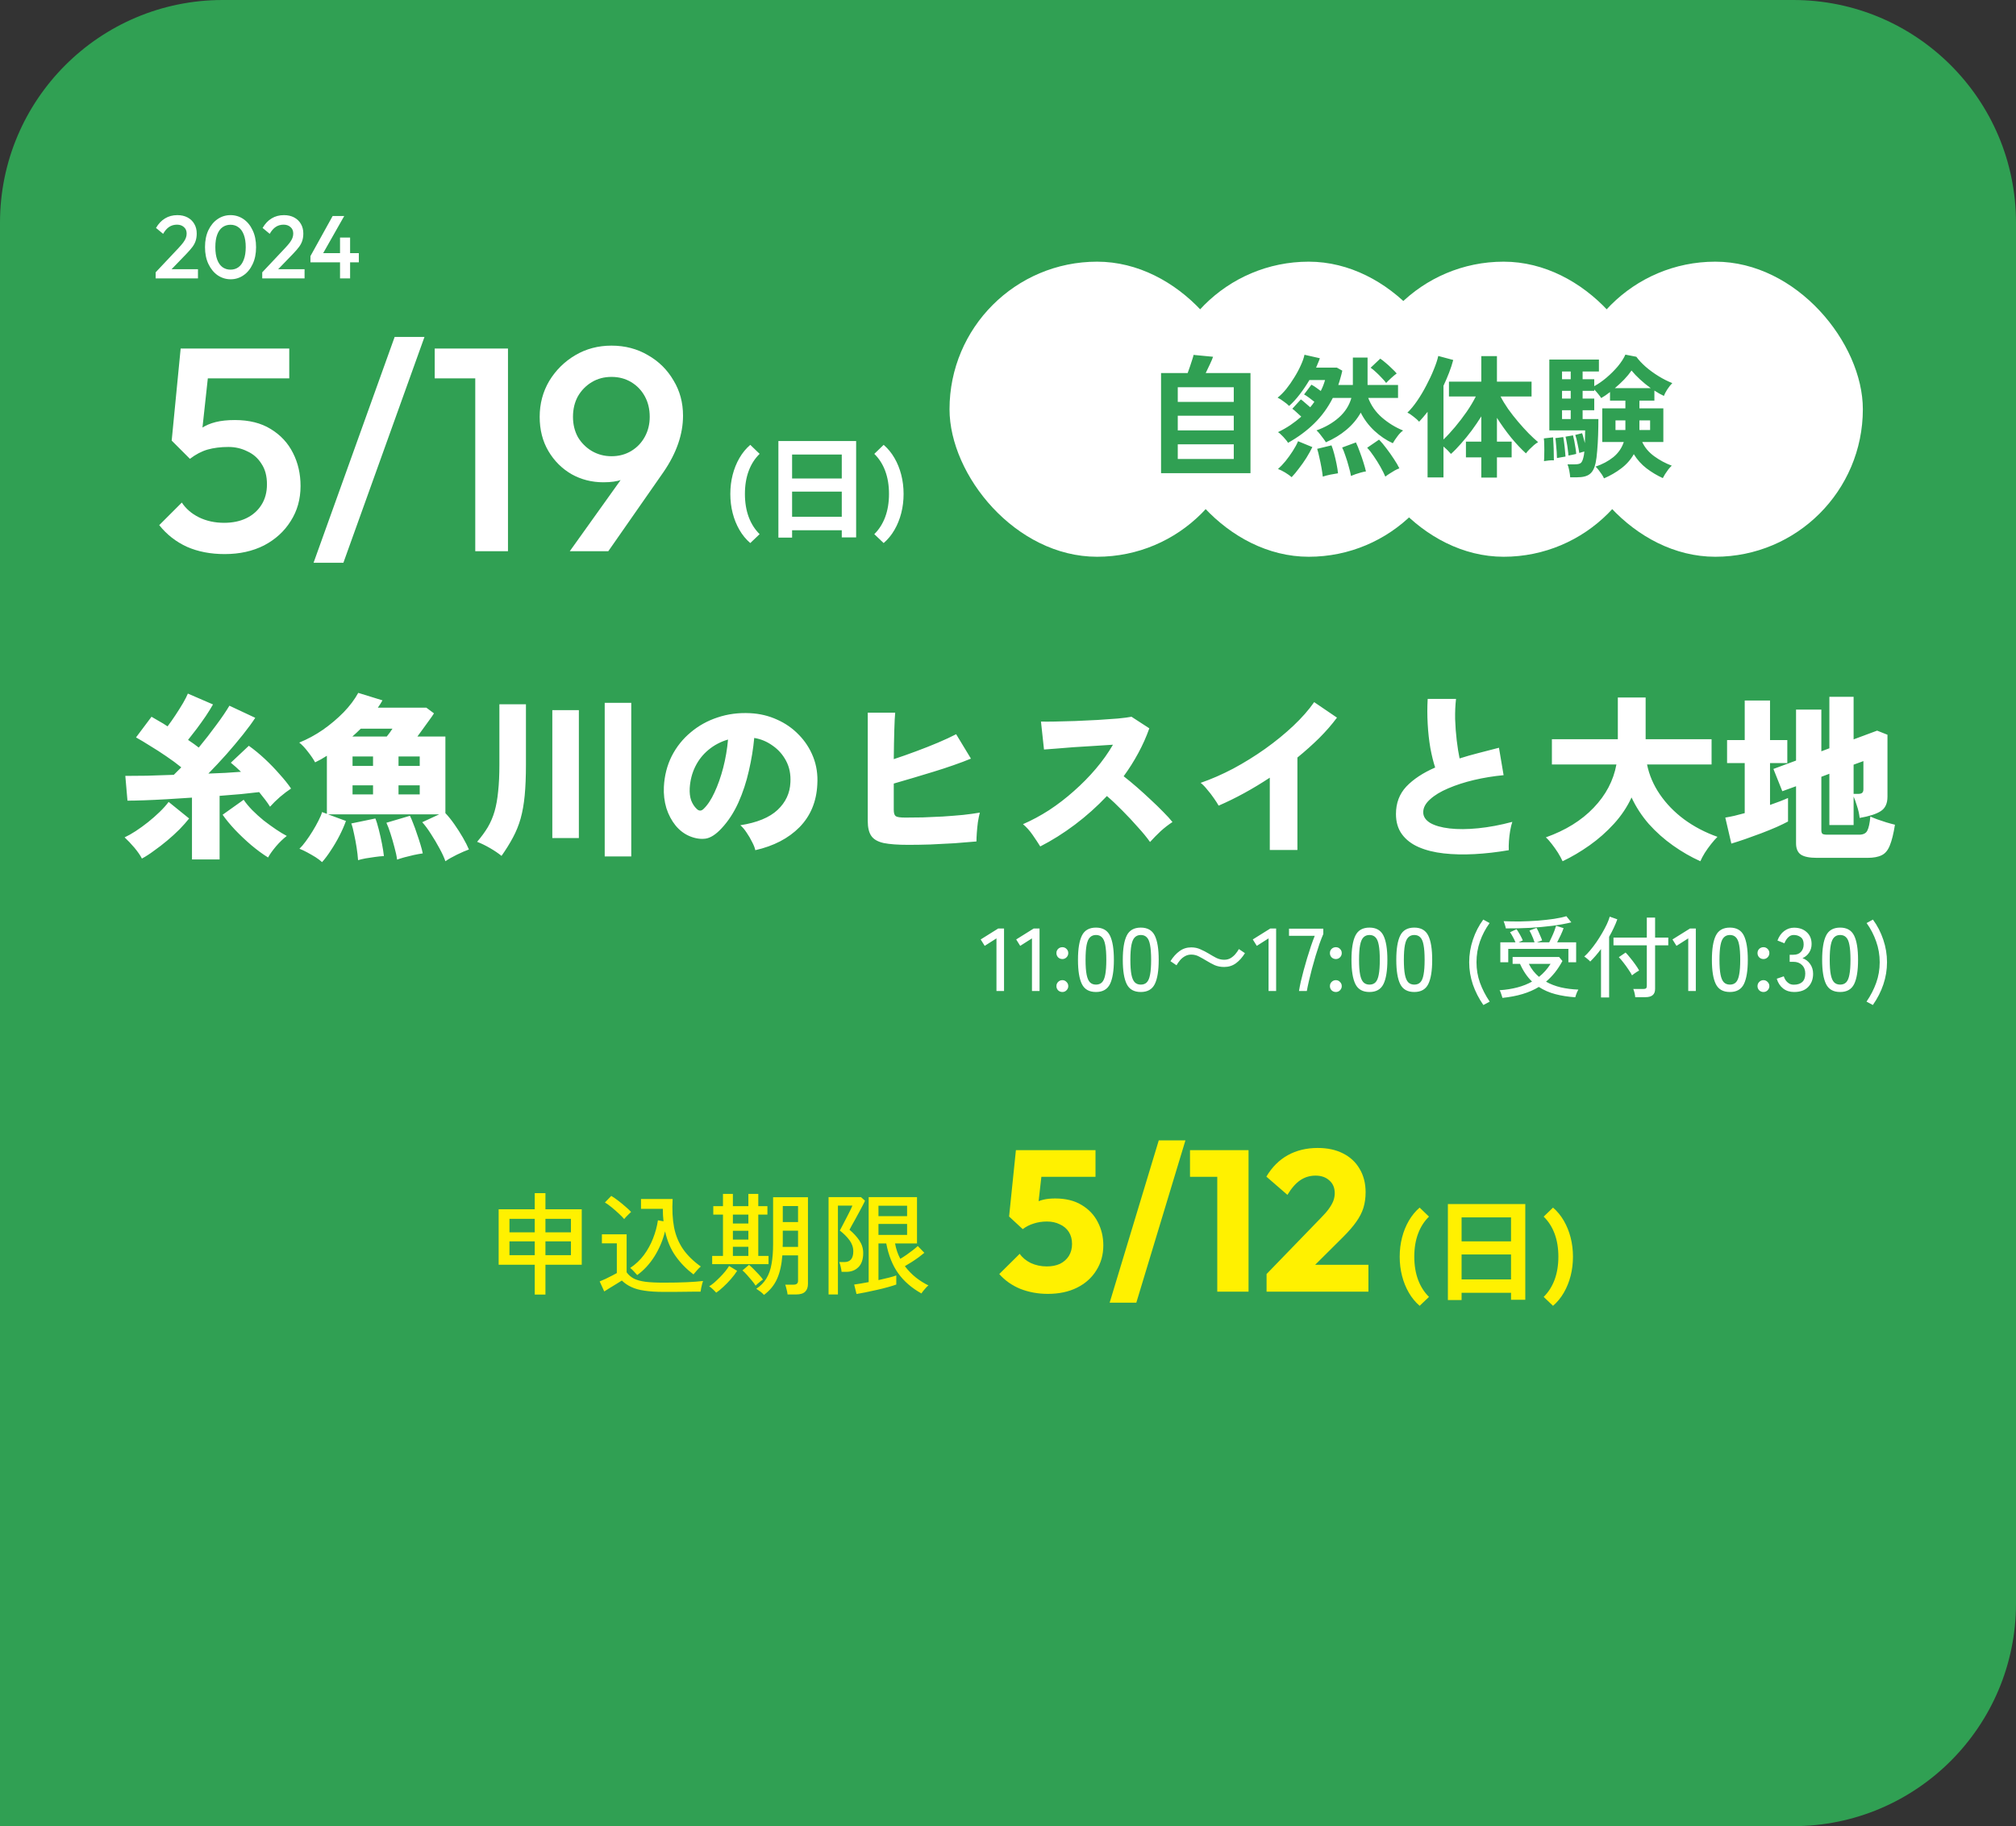
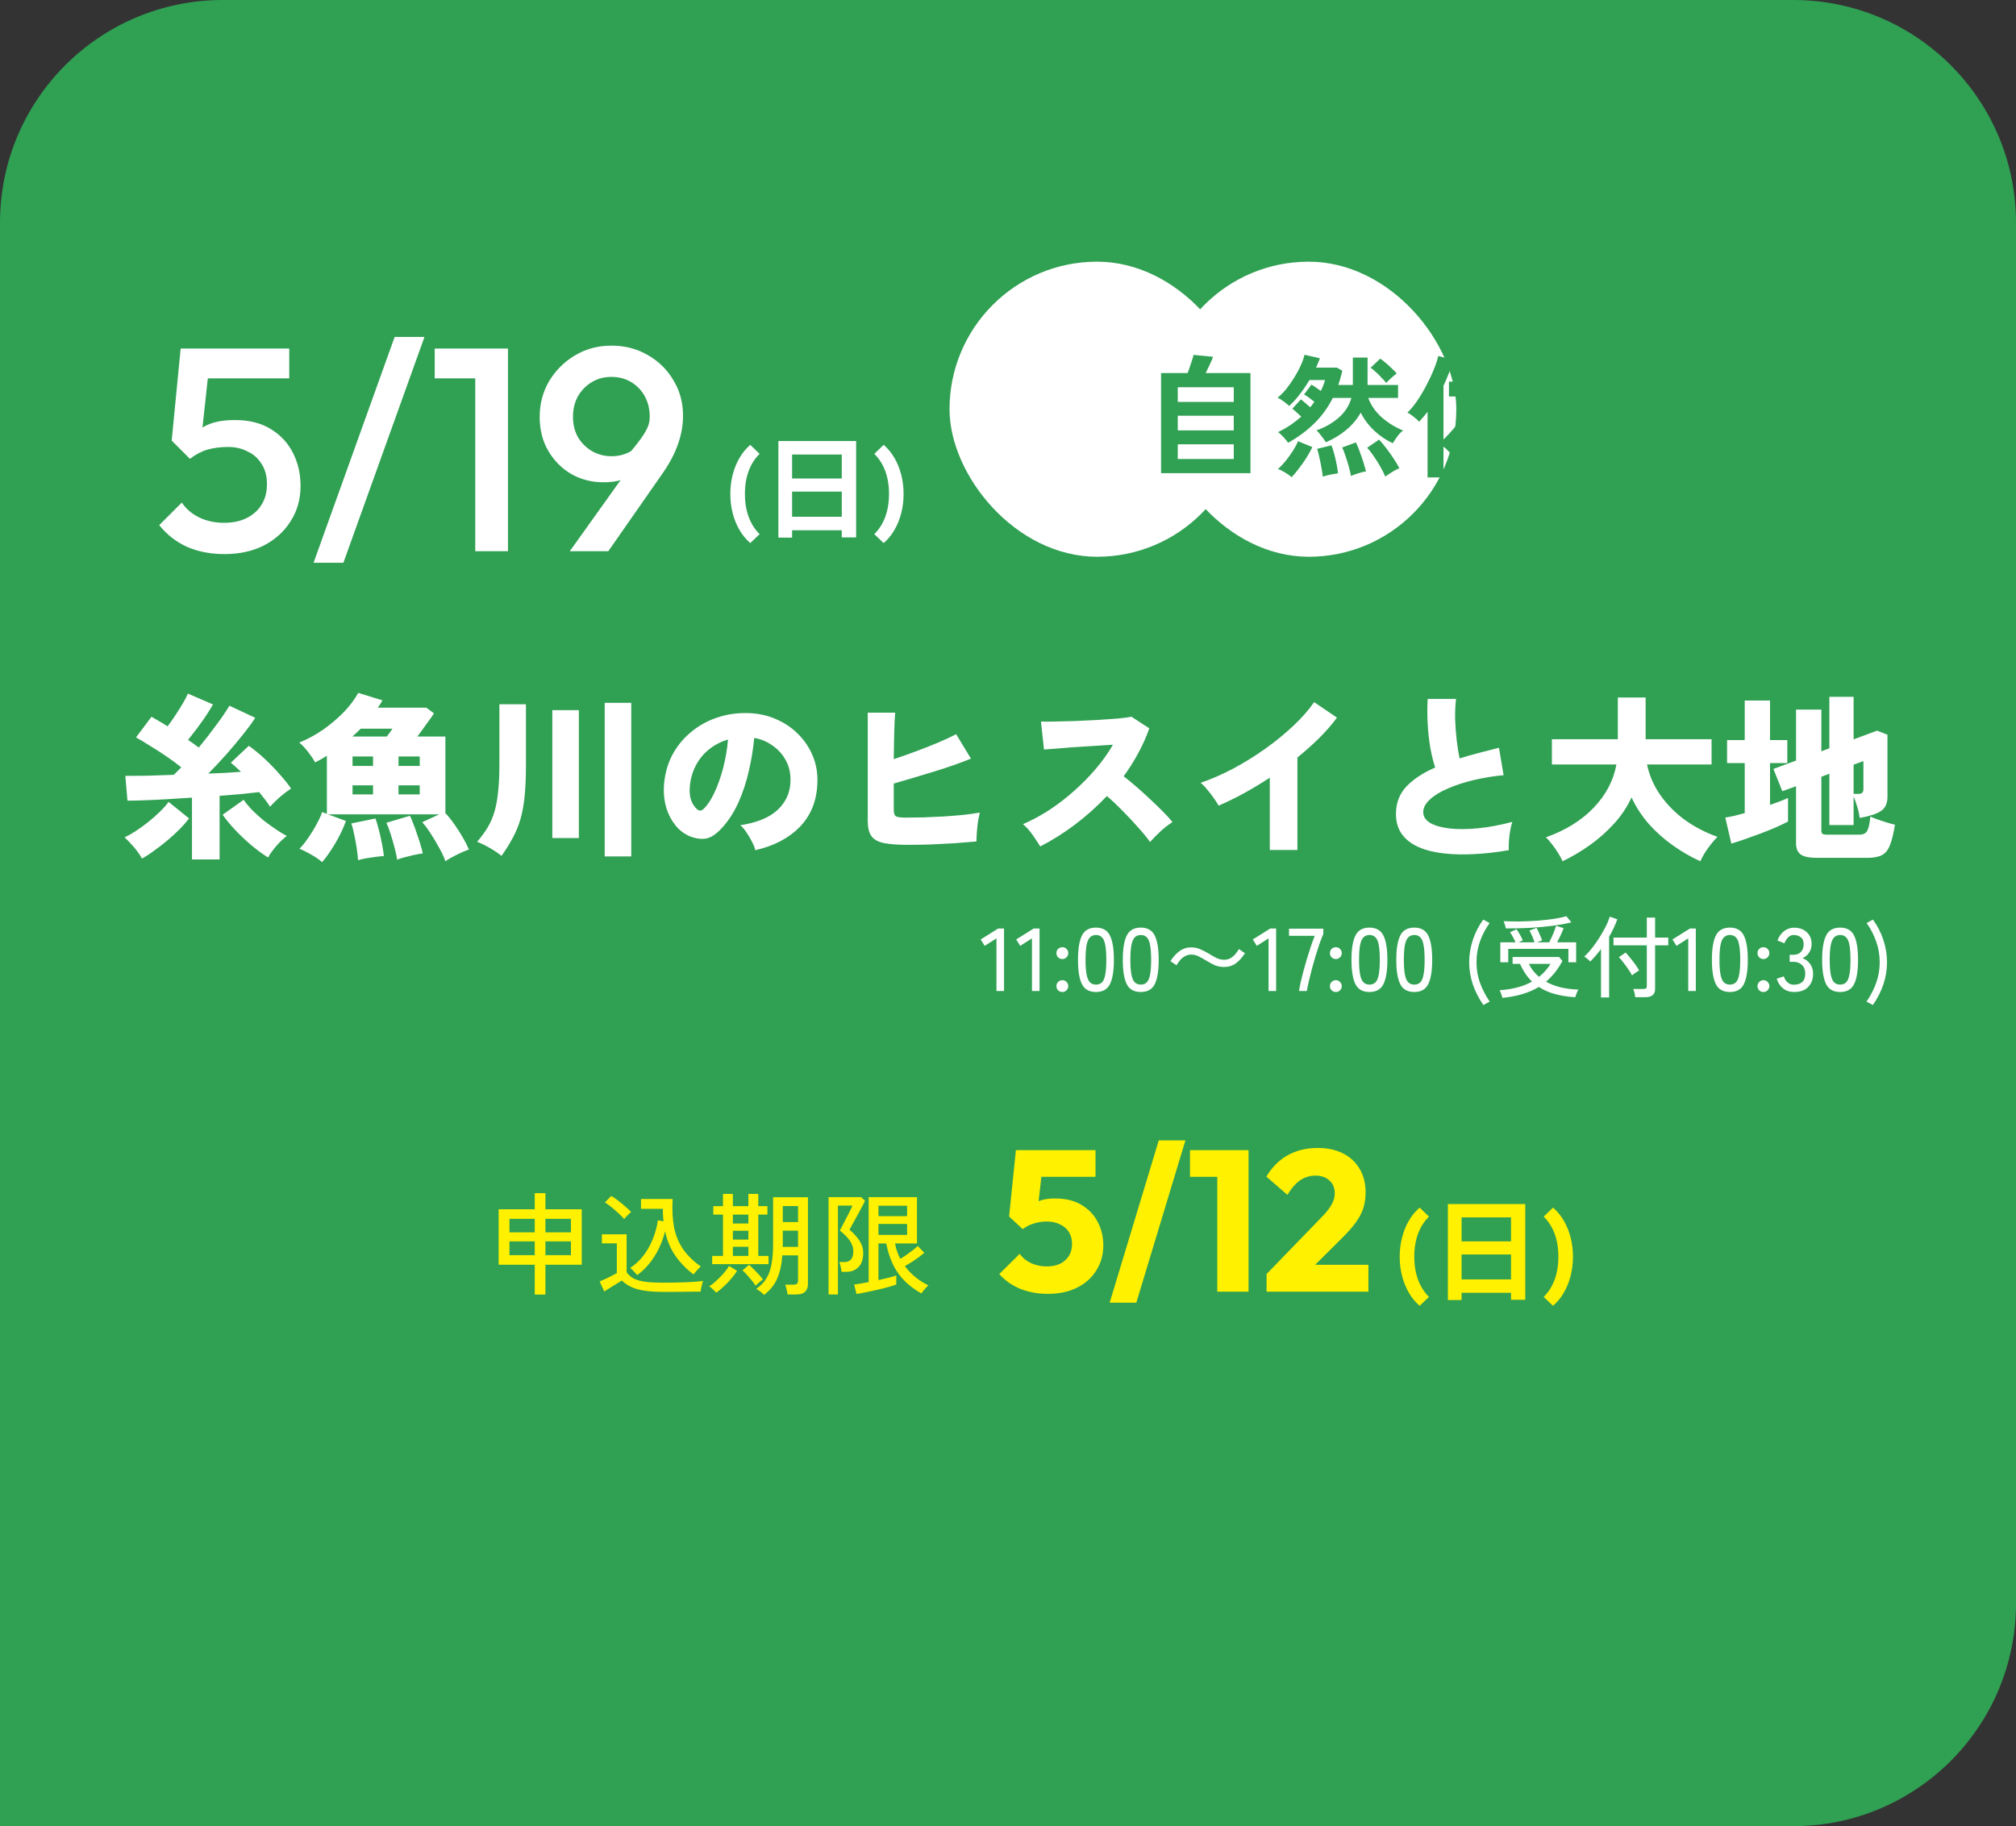
<svg xmlns="http://www.w3.org/2000/svg" width="362" height="328" viewBox="0 0 362 328" fill="none">
  <rect x="0" y="0" width="362" height="328" fill="#333333" stroke="none" />
  <path d="M0 40C0 17.909 17.909 0 40 0H322C344.091 0 362 17.909 362 40V288C362 310.091 344.091 328 322 328H0V40Z" fill="#30A053" />
-   <path d="M27.948 48.912L32.076 44.528C32.417 44.165 32.695 43.84 32.908 43.552C33.121 43.264 33.276 42.992 33.372 42.736C33.468 42.48 33.516 42.219 33.516 41.952C33.516 41.451 33.351 41.061 33.02 40.784C32.7 40.496 32.289 40.352 31.788 40.352C31.255 40.352 30.785 40.485 30.38 40.752C29.975 41.019 29.612 41.435 29.292 42L28.012 40.944C28.449 40.187 28.988 39.616 29.628 39.232C30.268 38.837 31.009 38.64 31.852 38.64C32.545 38.64 33.153 38.779 33.676 39.056C34.199 39.333 34.604 39.723 34.892 40.224C35.18 40.715 35.324 41.285 35.324 41.936C35.324 42.405 35.265 42.827 35.148 43.2C35.041 43.563 34.855 43.931 34.588 44.304C34.321 44.667 33.953 45.093 33.484 45.584L30.316 48.864L27.948 48.912ZM27.948 50V48.912L29.532 48.352H35.548V50H27.948ZM41.42 50.16C40.578 50.16 39.804 49.925 39.1 49.456C38.407 48.976 37.852 48.304 37.436 47.44C37.02 46.576 36.812 45.557 36.812 44.384C36.812 43.211 37.015 42.197 37.42 41.344C37.836 40.48 38.391 39.813 39.084 39.344C39.778 38.875 40.546 38.64 41.388 38.64C42.242 38.64 43.015 38.875 43.708 39.344C44.402 39.813 44.951 40.48 45.356 41.344C45.772 42.197 45.98 43.216 45.98 44.4C45.98 45.573 45.772 46.592 45.356 47.456C44.951 48.32 44.402 48.987 43.708 49.456C43.026 49.925 42.263 50.16 41.42 50.16ZM41.388 48.432C41.943 48.432 42.423 48.283 42.828 47.984C43.234 47.685 43.548 47.237 43.772 46.64C44.007 46.043 44.124 45.291 44.124 44.384C44.124 43.488 44.007 42.741 43.772 42.144C43.548 41.547 43.228 41.104 42.812 40.816C42.407 40.517 41.932 40.368 41.388 40.368C40.844 40.368 40.364 40.517 39.948 40.816C39.543 41.104 39.228 41.547 39.004 42.144C38.78 42.731 38.668 43.477 38.668 44.384C38.668 45.291 38.78 46.043 39.004 46.64C39.228 47.237 39.543 47.685 39.948 47.984C40.364 48.283 40.844 48.432 41.388 48.432ZM47.089 48.912L51.217 44.528C51.558 44.165 51.835 43.84 52.049 43.552C52.262 43.264 52.417 42.992 52.513 42.736C52.609 42.48 52.657 42.219 52.657 41.952C52.657 41.451 52.491 41.061 52.161 40.784C51.841 40.496 51.43 40.352 50.929 40.352C50.395 40.352 49.926 40.485 49.521 40.752C49.115 41.019 48.753 41.435 48.433 42L47.153 40.944C47.59 40.187 48.129 39.616 48.769 39.232C49.409 38.837 50.15 38.64 50.993 38.64C51.686 38.64 52.294 38.779 52.817 39.056C53.339 39.333 53.745 39.723 54.033 40.224C54.321 40.715 54.465 41.285 54.465 41.936C54.465 42.405 54.406 42.827 54.289 43.2C54.182 43.563 53.995 43.931 53.729 44.304C53.462 44.667 53.094 45.093 52.625 45.584L49.457 48.864L47.089 48.912ZM47.089 50V48.912L48.673 48.352H54.689V50H47.089ZM55.745 46L59.729 38.8H61.809L57.729 46H55.745ZM55.745 47.12V46L56.529 45.472H64.433V47.12H55.745ZM61.057 50V42.672H62.865V50H61.057Z" fill="white" />
-   <path d="M40.344 99.52C37.813 99.52 35.56 99.087 33.584 98.22C31.608 97.319 29.944 96.019 28.592 94.32L32.648 90.264C33.376 91.373 34.399 92.257 35.716 92.916C37.068 93.575 38.576 93.904 40.24 93.904C41.765 93.904 43.1 93.627 44.244 93.072C45.388 92.517 46.289 91.72 46.948 90.68C47.607 89.64 47.936 88.409 47.936 86.988C47.936 85.497 47.607 84.267 46.948 83.296C46.324 82.291 45.475 81.545 44.4 81.06C43.36 80.54 42.233 80.28 41.02 80.28C39.633 80.28 38.385 80.436 37.276 80.748C36.201 81.06 35.144 81.615 34.104 82.412L34.26 78.668C34.815 77.94 35.456 77.351 36.184 76.9C36.912 76.415 37.761 76.051 38.732 75.808C39.703 75.565 40.847 75.444 42.164 75.444C44.729 75.444 46.879 75.981 48.612 77.056C50.38 78.131 51.715 79.569 52.616 81.372C53.517 83.14 53.968 85.116 53.968 87.3C53.968 89.657 53.379 91.755 52.2 93.592C51.056 95.429 49.461 96.885 47.416 97.96C45.371 99 43.013 99.52 40.344 99.52ZM34.104 82.412L30.828 79.136L32.44 62.6H37.9L36.028 79.812L34.104 82.412ZM33.48 67.956L32.44 62.6H51.94V67.956H33.48ZM56.304 101.08L70.864 60.52H76.22L61.66 101.08H56.304ZM85.339 99V62.6H91.215V99H85.339ZM78.059 67.956V62.6H90.695V67.956H78.059ZM102.315 99L112.975 84.076L115.107 82.776C114.761 83.539 114.31 84.215 113.755 84.804C113.235 85.393 112.542 85.844 111.675 86.156C110.809 86.468 109.699 86.624 108.347 86.624C106.267 86.624 104.361 86.139 102.627 85.168C100.894 84.163 99.507 82.776 98.467 81.008C97.427 79.24 96.907 77.195 96.907 74.872C96.907 72.515 97.479 70.365 98.623 68.424C99.802 66.483 101.362 64.94 103.303 63.796C105.245 62.652 107.411 62.08 109.803 62.08C112.23 62.08 114.414 62.652 116.355 63.796C118.297 64.905 119.822 66.413 120.931 68.32C122.075 70.192 122.647 72.307 122.647 74.664C122.647 77.992 121.486 81.355 119.163 84.752L109.231 99H102.315ZM109.803 81.944C111.121 81.944 112.299 81.632 113.339 81.008C114.379 80.384 115.194 79.535 115.783 78.46C116.373 77.385 116.667 76.189 116.667 74.872C116.667 73.485 116.373 72.255 115.783 71.18C115.194 70.105 114.379 69.256 113.339 68.632C112.299 68.008 111.121 67.696 109.803 67.696C108.486 67.696 107.307 68.008 106.267 68.632C105.227 69.256 104.395 70.105 103.771 71.18C103.182 72.255 102.887 73.485 102.887 74.872C102.887 76.224 103.182 77.437 103.771 78.512C104.395 79.552 105.227 80.384 106.267 81.008C107.342 81.632 108.521 81.944 109.803 81.944Z" fill="white" />
+   <path d="M40.344 99.52C37.813 99.52 35.56 99.087 33.584 98.22C31.608 97.319 29.944 96.019 28.592 94.32L32.648 90.264C33.376 91.373 34.399 92.257 35.716 92.916C37.068 93.575 38.576 93.904 40.24 93.904C41.765 93.904 43.1 93.627 44.244 93.072C45.388 92.517 46.289 91.72 46.948 90.68C47.607 89.64 47.936 88.409 47.936 86.988C47.936 85.497 47.607 84.267 46.948 83.296C46.324 82.291 45.475 81.545 44.4 81.06C43.36 80.54 42.233 80.28 41.02 80.28C39.633 80.28 38.385 80.436 37.276 80.748C36.201 81.06 35.144 81.615 34.104 82.412L34.26 78.668C34.815 77.94 35.456 77.351 36.184 76.9C36.912 76.415 37.761 76.051 38.732 75.808C39.703 75.565 40.847 75.444 42.164 75.444C44.729 75.444 46.879 75.981 48.612 77.056C50.38 78.131 51.715 79.569 52.616 81.372C53.517 83.14 53.968 85.116 53.968 87.3C53.968 89.657 53.379 91.755 52.2 93.592C51.056 95.429 49.461 96.885 47.416 97.96C45.371 99 43.013 99.52 40.344 99.52ZM34.104 82.412L30.828 79.136L32.44 62.6H37.9L36.028 79.812L34.104 82.412ZM33.48 67.956L32.44 62.6H51.94V67.956H33.48ZM56.304 101.08L70.864 60.52H76.22L61.66 101.08H56.304ZM85.339 99V62.6H91.215V99H85.339ZM78.059 67.956V62.6H90.695V67.956H78.059ZM102.315 99L112.975 84.076L115.107 82.776C114.761 83.539 114.31 84.215 113.755 84.804C113.235 85.393 112.542 85.844 111.675 86.156C110.809 86.468 109.699 86.624 108.347 86.624C106.267 86.624 104.361 86.139 102.627 85.168C100.894 84.163 99.507 82.776 98.467 81.008C97.427 79.24 96.907 77.195 96.907 74.872C96.907 72.515 97.479 70.365 98.623 68.424C99.802 66.483 101.362 64.94 103.303 63.796C105.245 62.652 107.411 62.08 109.803 62.08C112.23 62.08 114.414 62.652 116.355 63.796C118.297 64.905 119.822 66.413 120.931 68.32C122.075 70.192 122.647 72.307 122.647 74.664C122.647 77.992 121.486 81.355 119.163 84.752L109.231 99H102.315ZM109.803 81.944C111.121 81.944 112.299 81.632 113.339 81.008C116.373 77.385 116.667 76.189 116.667 74.872C116.667 73.485 116.373 72.255 115.783 71.18C115.194 70.105 114.379 69.256 113.339 68.632C112.299 68.008 111.121 67.696 109.803 67.696C108.486 67.696 107.307 68.008 106.267 68.632C105.227 69.256 104.395 70.105 103.771 71.18C103.182 72.255 102.887 73.485 102.887 74.872C102.887 76.224 103.182 77.437 103.771 78.512C104.395 79.552 105.227 80.384 106.267 81.008C107.342 81.632 108.521 81.944 109.803 81.944Z" fill="white" />
  <path d="M134.72 97.54C133.96 96.887 133.313 96.1 132.78 95.18C132.247 94.26 131.84 93.253 131.56 92.16C131.28 91.067 131.14 89.92 131.14 88.72C131.14 87.52 131.28 86.373 131.56 85.28C131.84 84.187 132.247 83.18 132.78 82.26C133.313 81.34 133.96 80.553 134.72 79.9L136.4 81.52C135.547 82.347 134.893 83.367 134.44 84.58C133.987 85.793 133.76 87.173 133.76 88.72C133.76 90.253 133.987 91.633 134.44 92.86C134.893 94.073 135.547 95.1 136.4 95.94L134.72 97.54ZM139.771 79.22H153.731V96.52H151.151V81.64H142.231V96.56H139.771V79.22ZM141.451 85.94H152.211V88.3H141.451V85.94ZM141.451 92.82H152.231V95.24H141.451V92.82ZM158.671 97.54L156.991 95.94C157.845 95.1 158.498 94.073 158.951 92.86C159.405 91.633 159.631 90.253 159.631 88.72C159.631 87.173 159.405 85.793 158.951 84.58C158.498 83.367 157.845 82.347 156.991 81.52L158.671 79.9C159.431 80.553 160.078 81.34 160.611 82.26C161.145 83.18 161.551 84.187 161.831 85.28C162.111 86.373 162.251 87.52 162.251 88.72C162.251 89.92 162.111 91.067 161.831 92.16C161.551 93.253 161.145 94.26 160.611 95.18C160.078 96.1 159.431 96.887 158.671 97.54Z" fill="white" />
  <rect x="170.5" y="47" width="53" height="53" rx="26.5" fill="white" />
-   <rect x="243.5" y="47" width="53" height="53" rx="26.5" fill="white" />
  <rect x="208.5" y="47" width="53" height="53" rx="26.5" fill="white" />
-   <rect x="281.5" y="47" width="53" height="53" rx="26.5" fill="white" />
  <path d="M208.484 84.984V67.008H213.26C213.404 66.64 213.548 66.232 213.692 65.784C213.852 65.336 213.988 64.92 214.1 64.536C214.228 64.152 214.3 63.888 214.316 63.744L217.82 64.08C217.724 64.384 217.54 64.824 217.268 65.4C217.012 65.96 216.756 66.496 216.5 67.008H224.54V84.984H208.484ZM211.484 82.44H221.54V79.8H211.484V82.44ZM211.484 77.304H221.54V74.664H211.484V77.304ZM211.484 72.192H221.54V69.552H211.484V72.192ZM250.1 79.608C248.932 79.08 247.828 78.336 246.788 77.376C245.764 76.416 244.948 75.328 244.34 74.112C243.7 75.264 242.836 76.296 241.748 77.208C240.676 78.104 239.452 78.848 238.076 79.44C237.996 79.28 237.852 79.064 237.644 78.792C237.452 78.52 237.244 78.248 237.02 77.976C236.796 77.688 236.588 77.464 236.396 77.304C237.964 76.744 239.3 75.976 240.404 75C241.524 74.008 242.276 72.832 242.66 71.472H239.324C238.444 73.216 237.324 74.752 235.964 76.08C234.62 77.392 233.06 78.544 231.284 79.536C231.172 79.328 231.004 79.104 230.78 78.864C230.572 78.608 230.348 78.368 230.108 78.144C229.884 77.904 229.676 77.728 229.484 77.616C230.284 77.232 231.028 76.808 231.716 76.344C232.42 75.864 233.068 75.36 233.66 74.832C233.404 74.592 233.116 74.328 232.796 74.04C232.492 73.752 232.244 73.544 232.052 73.416L233.588 71.736C233.796 71.88 234.06 72.096 234.38 72.384C234.716 72.672 235.012 72.928 235.268 73.152C235.396 72.992 235.524 72.832 235.652 72.672C235.78 72.496 235.9 72.328 236.012 72.168C235.74 71.944 235.42 71.696 235.052 71.424C234.684 71.152 234.388 70.96 234.164 70.848L235.484 69.096C235.708 69.208 235.98 69.376 236.3 69.6C236.62 69.824 236.908 70.032 237.164 70.224C237.324 69.904 237.468 69.584 237.596 69.264C237.724 68.928 237.836 68.592 237.932 68.256H235.124C234.596 69.152 234.012 70.016 233.372 70.848C232.748 71.664 232.116 72.352 231.476 72.912C231.252 72.672 230.932 72.408 230.516 72.12C230.116 71.816 229.748 71.584 229.412 71.424C229.924 71.024 230.436 70.512 230.948 69.888C231.46 69.248 231.94 68.56 232.388 67.824C232.852 67.088 233.244 66.36 233.564 65.64C233.9 64.92 234.124 64.28 234.236 63.72L236.996 64.344C236.916 64.6 236.812 64.872 236.684 65.16C236.572 65.432 236.452 65.72 236.324 66.024H240.044L241.028 66.576C240.932 67.024 240.82 67.464 240.692 67.896C240.58 68.312 240.452 68.728 240.308 69.144H242.924V64.224H245.564V69.144H251.036V71.472H245.684C246.196 72.832 247.02 74.008 248.156 75C249.308 75.992 250.572 76.768 251.948 77.328C251.596 77.568 251.252 77.92 250.916 78.384C250.58 78.832 250.308 79.24 250.1 79.608ZM231.932 85.704C231.644 85.448 231.252 85.168 230.756 84.864C230.276 84.576 229.852 84.368 229.484 84.24C229.916 83.856 230.364 83.384 230.828 82.824C231.292 82.248 231.724 81.648 232.124 81.024C232.54 80.384 232.86 79.792 233.084 79.248L235.652 80.304C235.348 80.928 234.988 81.576 234.572 82.248C234.156 82.904 233.716 83.528 233.252 84.12C232.804 84.728 232.364 85.256 231.932 85.704ZM248.756 85.608C248.548 85.112 248.26 84.536 247.892 83.88C247.524 83.224 247.124 82.584 246.692 81.96C246.276 81.336 245.876 80.824 245.492 80.424L247.628 78.96C248.06 79.408 248.508 79.944 248.972 80.568C249.436 81.176 249.876 81.8 250.292 82.44C250.708 83.064 251.036 83.624 251.276 84.12C251.036 84.2 250.756 84.328 250.436 84.504C250.116 84.696 249.804 84.888 249.5 85.08C249.196 85.272 248.948 85.448 248.756 85.608ZM242.588 85.488C242.508 85.008 242.372 84.44 242.18 83.784C242.004 83.112 241.804 82.464 241.58 81.84C241.372 81.216 241.18 80.728 241.004 80.376L243.476 79.464C243.716 79.96 243.948 80.528 244.172 81.168C244.412 81.792 244.628 82.416 244.82 83.04C245.012 83.648 245.164 84.192 245.276 84.672C245.036 84.704 244.74 84.768 244.388 84.864C244.052 84.96 243.716 85.064 243.38 85.176C243.06 85.288 242.796 85.392 242.588 85.488ZM237.524 85.608C237.476 85.144 237.396 84.6 237.284 83.976C237.172 83.352 237.044 82.736 236.9 82.128C236.772 81.504 236.644 81 236.516 80.616L239.084 79.992C239.244 80.376 239.404 80.872 239.564 81.48C239.724 82.072 239.868 82.688 239.996 83.328C240.124 83.968 240.212 84.528 240.26 85.008C239.908 85.056 239.452 85.136 238.892 85.248C238.348 85.36 237.892 85.48 237.524 85.608ZM248.9 68.784C248.708 68.512 248.444 68.208 248.108 67.872C247.788 67.52 247.452 67.184 247.1 66.864C246.748 66.528 246.42 66.256 246.116 66.048L247.844 64.416C248.132 64.608 248.46 64.864 248.828 65.184C249.196 65.488 249.556 65.816 249.908 66.168C250.276 66.504 250.572 66.808 250.796 67.08C250.524 67.272 250.196 67.544 249.812 67.896C249.428 68.248 249.124 68.544 248.9 68.784ZM265.988 85.776V82.152H263.228V79.32H265.988V74.784C265.46 75.632 264.884 76.48 264.26 77.328C263.636 78.16 263.004 78.936 262.364 79.656C261.74 80.376 261.132 81 260.54 81.528C260.38 81.336 260.18 81.12 259.94 80.88C259.7 80.64 259.452 80.416 259.196 80.208V85.752H256.34V73.968C256.084 74.288 255.828 74.6 255.572 74.904C255.332 75.192 255.084 75.472 254.828 75.744C254.572 75.456 254.244 75.16 253.844 74.856C253.46 74.536 253.084 74.288 252.716 74.112C253.292 73.568 253.876 72.864 254.468 72C255.06 71.136 255.612 70.208 256.124 69.216C256.652 68.224 257.1 67.264 257.468 66.336C257.852 65.408 258.116 64.608 258.26 63.936L260.948 64.656C260.756 65.392 260.508 66.152 260.204 66.936C259.9 67.72 259.564 68.504 259.196 69.288V78.936C259.852 78.312 260.548 77.56 261.284 76.68C262.02 75.8 262.716 74.888 263.372 73.944C264.028 72.984 264.572 72.072 265.004 71.208H260.18V68.544H265.988V63.96H268.796V68.544H275.012V71.208H269.444C269.812 71.928 270.268 72.68 270.812 73.464C271.372 74.248 271.972 75.016 272.612 75.768C273.252 76.52 273.884 77.216 274.508 77.856C275.132 78.48 275.692 79 276.188 79.416C275.98 79.528 275.732 79.704 275.444 79.944C275.172 80.184 274.9 80.44 274.628 80.712C274.372 80.968 274.164 81.208 274.004 81.432C273.172 80.68 272.284 79.736 271.34 78.6C270.412 77.448 269.564 76.264 268.796 75.048V79.32H271.436V82.152H268.796V85.776H265.988ZM288.02 85.92C287.94 85.728 287.812 85.496 287.636 85.224C287.46 84.968 287.268 84.704 287.06 84.432C286.868 84.176 286.684 83.968 286.508 83.808C287.74 83.392 288.804 82.824 289.7 82.104C290.596 81.368 291.22 80.464 291.572 79.392H287.708V73.344H291.86V71.952H289.1V70.416C288.828 70.624 288.556 70.824 288.284 71.016C288.012 71.192 287.756 71.352 287.516 71.496C287.404 71.304 287.228 71.064 286.988 70.776C286.748 70.472 286.508 70.2 286.268 69.96V70.2H284.18V71.592H286.268V73.68H284.18V75.264H287.012C287.012 76.176 286.996 77.136 286.964 78.144C286.932 79.136 286.876 80.08 286.796 80.976C286.732 81.856 286.636 82.592 286.508 83.184C286.3 84.128 285.948 84.784 285.452 85.152C284.972 85.536 284.22 85.728 283.196 85.728H281.948C281.932 85.408 281.876 85 281.78 84.504C281.684 84.024 281.58 83.656 281.468 83.4H282.788C283.268 83.4 283.612 83.328 283.82 83.184C284.028 83.04 284.196 82.696 284.324 82.152C284.356 82.024 284.388 81.872 284.42 81.696C284.452 81.504 284.476 81.304 284.492 81.096C284.332 81.144 284.156 81.192 283.964 81.24C283.788 81.288 283.66 81.328 283.58 81.36C283.516 80.896 283.412 80.344 283.268 79.704C283.14 79.064 283.004 78.536 282.86 78.12L284.084 77.808C284.164 78.016 284.244 78.28 284.324 78.6C284.42 78.92 284.508 79.248 284.588 79.584C284.604 79.184 284.612 78.792 284.612 78.408C284.628 78.008 284.636 77.64 284.636 77.304H278.204V64.584H287.108V66.72H284.18V68.112H286.268V69.36C287.004 68.96 287.74 68.448 288.476 67.824C289.228 67.184 289.908 66.504 290.516 65.784C291.124 65.048 291.572 64.352 291.86 63.696L293.828 64.08C294.26 64.672 294.82 65.272 295.508 65.88C296.212 66.488 296.98 67.048 297.812 67.56C298.644 68.072 299.468 68.488 300.284 68.808C299.98 69.112 299.676 69.496 299.372 69.96C299.084 70.424 298.884 70.808 298.772 71.112C298.5 70.984 298.22 70.84 297.932 70.68C297.644 70.52 297.356 70.344 297.068 70.152V71.952H294.38V73.344H298.676V79.392H294.884C295.332 80.368 296.044 81.216 297.02 81.936C298.012 82.656 299.068 83.224 300.188 83.64C300.012 83.8 299.812 84.016 299.588 84.288C299.38 84.576 299.18 84.864 298.988 85.152C298.812 85.44 298.676 85.68 298.58 85.872C297.556 85.408 296.58 84.824 295.652 84.12C294.74 83.416 293.98 82.568 293.372 81.576C292.796 82.584 292.036 83.44 291.092 84.144C290.164 84.848 289.14 85.44 288.02 85.92ZM289.964 69.72H296.42C295.748 69.24 295.108 68.72 294.5 68.16C293.892 67.6 293.38 67.064 292.964 66.552C292.612 67.064 292.172 67.6 291.644 68.16C291.116 68.704 290.556 69.224 289.964 69.72ZM277.244 82.824C277.276 82.472 277.292 82.048 277.292 81.552C277.308 81.04 277.308 80.536 277.292 80.04C277.292 79.528 277.268 79.096 277.22 78.744L278.876 78.552C278.908 78.888 278.932 79.312 278.948 79.824C278.98 80.32 278.996 80.824 278.996 81.336C279.012 81.848 279.02 82.296 279.02 82.68C278.764 82.664 278.468 82.672 278.132 82.704C277.812 82.736 277.516 82.776 277.244 82.824ZM279.572 82.272C279.572 81.984 279.556 81.608 279.524 81.144C279.492 80.664 279.452 80.2 279.404 79.752C279.372 79.288 279.332 78.936 279.284 78.696L280.7 78.504C280.764 78.792 280.82 79.16 280.868 79.608C280.932 80.04 280.98 80.472 281.012 80.904C281.06 81.336 281.092 81.704 281.108 82.008C280.948 82.024 280.7 82.064 280.364 82.128C280.028 82.192 279.764 82.24 279.572 82.272ZM281.636 81.816C281.62 81.512 281.58 81.144 281.516 80.712C281.468 80.28 281.404 79.856 281.324 79.44C281.26 79.024 281.188 78.688 281.108 78.432L282.452 78.192C282.532 78.48 282.612 78.832 282.692 79.248C282.772 79.664 282.844 80.08 282.908 80.496C282.972 80.896 283.012 81.24 283.028 81.528C282.948 81.544 282.812 81.576 282.62 81.624C282.428 81.656 282.236 81.696 282.044 81.744C281.852 81.776 281.716 81.8 281.636 81.816ZM294.38 77.232H296.3V75.504H294.38V77.232ZM290.084 77.232H291.86V75.504H290.084V77.232ZM280.484 75.264H282.044V73.68H280.484V75.264ZM280.484 71.592H282.044V70.2H280.484V71.592ZM280.484 68.112H282.044V66.72H280.484V68.112Z" fill="#30A053" />
  <path d="M34.472 154.368V143.264C32.915 143.371 31.4 143.467 29.928 143.552C28.456 143.637 27.112 143.701 25.896 143.744C24.68 143.787 23.677 143.808 22.888 143.808L22.504 139.36C23.571 139.36 24.861 139.349 26.376 139.328C27.912 139.285 29.523 139.232 31.208 139.168L32.552 137.824C31.741 137.163 30.845 136.501 29.864 135.84C28.904 135.179 27.944 134.56 26.984 133.984C26.045 133.387 25.192 132.875 24.424 132.448L27.208 128.736C27.592 128.949 28.029 129.205 28.52 129.504C29.032 129.781 29.555 130.101 30.088 130.464C30.557 129.845 31.037 129.163 31.528 128.416C32.019 127.669 32.467 126.955 32.872 126.272C33.277 125.568 33.565 125.003 33.736 124.576L38.248 126.528C37.885 127.168 37.448 127.872 36.936 128.64C36.424 129.387 35.891 130.133 35.336 130.88C34.781 131.605 34.259 132.277 33.768 132.896C34.131 133.131 34.472 133.365 34.792 133.6C35.112 133.835 35.411 134.059 35.688 134.272C36.797 132.928 37.843 131.584 38.824 130.24C39.827 128.896 40.616 127.733 41.192 126.752L45.832 128.928C45.299 129.76 44.573 130.752 43.656 131.904C42.739 133.056 41.736 134.251 40.648 135.488C39.56 136.704 38.483 137.856 37.416 138.944C38.483 138.901 39.507 138.859 40.488 138.816C41.491 138.752 42.419 138.688 43.272 138.624C42.632 138.005 42.024 137.461 41.448 136.992L44.68 133.952C45.64 134.635 46.6 135.424 47.56 136.32C48.52 137.216 49.405 138.133 50.216 139.072C51.048 139.989 51.731 140.843 52.264 141.632C51.645 142.037 50.984 142.539 50.28 143.136C49.597 143.733 49 144.32 48.488 144.896C48.253 144.512 47.965 144.096 47.624 143.648C47.283 143.2 46.92 142.741 46.536 142.272C45.64 142.379 44.573 142.496 43.336 142.624C42.12 142.731 40.819 142.837 39.432 142.944V154.368H34.472ZM48.136 154.016C47.176 153.419 46.173 152.683 45.128 151.808C44.104 150.933 43.133 150.016 42.216 149.056C41.299 148.075 40.552 147.168 39.976 146.336L43.752 143.648C44.157 144.245 44.669 144.864 45.288 145.504C45.928 146.144 46.611 146.763 47.336 147.36C48.083 147.936 48.819 148.469 49.544 148.96C50.269 149.451 50.92 149.845 51.496 150.144C50.835 150.656 50.184 151.285 49.544 152.032C48.904 152.8 48.435 153.461 48.136 154.016ZM25.48 154.208C25.203 153.653 24.755 153.003 24.136 152.256C23.517 151.531 22.931 150.912 22.376 150.4C22.973 150.123 23.635 149.749 24.36 149.28C25.107 148.789 25.843 148.256 26.568 147.68C27.315 147.083 28.008 146.475 28.648 145.856C29.309 145.216 29.853 144.608 30.28 144.032L33.96 147.008C33.491 147.605 32.915 148.256 32.232 148.96C31.549 149.643 30.813 150.315 30.024 150.976C29.235 151.637 28.445 152.245 27.656 152.8C26.888 153.376 26.163 153.845 25.48 154.208ZM57.832 154.848C57.533 154.571 57.139 154.272 56.648 153.952C56.157 153.653 55.656 153.365 55.144 153.088C54.632 152.811 54.173 152.597 53.768 152.448C54.109 152.128 54.483 151.691 54.888 151.136C55.315 150.56 55.731 149.941 56.136 149.28C56.541 148.619 56.893 147.989 57.192 147.392C57.512 146.773 57.725 146.261 57.832 145.856L58.696 146.176V135.744C58.355 135.957 58.003 136.171 57.64 136.384C57.277 136.576 56.925 136.757 56.584 136.928C56.285 136.373 55.859 135.744 55.304 135.04C54.771 134.336 54.248 133.781 53.736 133.376C55.208 132.779 56.627 132.011 57.992 131.072C59.357 130.112 60.595 129.067 61.704 127.936C62.813 126.784 63.688 125.621 64.328 124.448L68.68 125.792C68.445 126.219 68.168 126.656 67.848 127.104H76.552L77.928 128.128C77.715 128.469 77.427 128.885 77.064 129.376C76.723 129.867 76.36 130.368 75.976 130.88C75.613 131.392 75.272 131.861 74.952 132.288H79.976V146.048C80.488 146.581 81.021 147.243 81.576 148.032C82.131 148.821 82.643 149.621 83.112 150.432C83.581 151.243 83.944 151.957 84.2 152.576C83.603 152.789 82.888 153.099 82.056 153.504C81.224 153.909 80.531 154.304 79.976 154.688C79.763 154.048 79.411 153.28 78.92 152.384C78.451 151.509 77.939 150.645 77.384 149.792C76.829 148.917 76.307 148.213 75.816 147.68L78.856 146.272H58.92L62.12 147.456C61.821 148.288 61.437 149.163 60.968 150.08C60.499 150.997 59.987 151.872 59.432 152.704C58.899 153.536 58.365 154.251 57.832 154.848ZM71.304 154.4C71.219 153.739 71.059 152.992 70.824 152.16C70.611 151.328 70.376 150.517 70.12 149.728C69.864 148.917 69.619 148.267 69.384 147.776L73.608 146.528C73.779 146.848 73.971 147.296 74.184 147.872C74.419 148.448 74.643 149.067 74.856 149.728C75.091 150.389 75.304 151.04 75.496 151.68C75.688 152.299 75.827 152.832 75.912 153.28C75.443 153.344 74.909 153.44 74.312 153.568C73.736 153.696 73.171 153.835 72.616 153.984C72.083 154.133 71.645 154.272 71.304 154.4ZM64.296 154.496C64.253 153.835 64.168 153.088 64.04 152.256C63.912 151.424 63.763 150.624 63.592 149.856C63.443 149.067 63.272 148.416 63.08 147.904L67.4 147.008C67.592 147.456 67.795 148.107 68.008 148.96C68.221 149.792 68.413 150.645 68.584 151.52C68.755 152.395 68.872 153.141 68.936 153.76C68.467 153.781 67.933 153.835 67.336 153.92C66.76 154.005 66.195 154.091 65.64 154.176C65.085 154.283 64.637 154.389 64.296 154.496ZM63.272 132.288H69.448C69.64 132.053 69.821 131.819 69.992 131.584C70.184 131.328 70.344 131.093 70.472 130.88H64.776C64.285 131.371 63.784 131.84 63.272 132.288ZM71.56 137.568H75.368V135.872H71.56V137.568ZM63.304 137.568H66.984V135.872H63.304V137.568ZM71.56 142.688H75.368V141.056H71.56V142.688ZM63.304 142.688H66.984V141.056H63.304V142.688ZM108.584 153.824V126.24H113.352V153.824H108.584ZM90.056 153.728C89.48 153.259 88.787 152.789 87.976 152.32C87.165 151.851 86.397 151.477 85.672 151.2C86.44 150.304 87.08 149.429 87.592 148.576C88.104 147.701 88.509 146.752 88.808 145.728C89.107 144.683 89.32 143.488 89.448 142.144C89.597 140.8 89.672 139.2 89.672 137.344V126.496H94.44V137.344C94.44 139.477 94.365 141.323 94.216 142.88C94.067 144.437 93.821 145.824 93.48 147.04C93.139 148.235 92.68 149.365 92.104 150.432C91.549 151.477 90.867 152.576 90.056 153.728ZM99.176 150.528V127.552H103.944V150.528H99.176ZM135.624 152.704C135.539 152.277 135.347 151.787 135.048 151.232C134.771 150.656 134.44 150.091 134.056 149.536C133.693 148.981 133.32 148.544 132.936 148.224C135.944 147.755 138.173 146.837 139.624 145.472C141.075 144.107 141.843 142.464 141.928 140.544C142.013 139.093 141.757 137.803 141.16 136.672C140.563 135.541 139.752 134.624 138.728 133.92C137.725 133.195 136.627 132.736 135.432 132.544C135.261 134.443 134.941 136.405 134.472 138.432C134.024 140.437 133.395 142.347 132.584 144.16C131.773 145.952 130.771 147.488 129.576 148.768C128.573 149.856 127.624 150.475 126.728 150.624C125.832 150.752 124.883 150.613 123.88 150.208C122.899 149.803 122.045 149.163 121.32 148.288C120.595 147.392 120.04 146.347 119.656 145.152C119.293 143.936 119.144 142.656 119.208 141.312C119.315 139.307 119.784 137.472 120.616 135.808C121.469 134.144 122.6 132.725 124.008 131.552C125.416 130.357 127.027 129.461 128.84 128.864C130.675 128.245 132.627 127.989 134.696 128.096C136.424 128.181 138.035 128.565 139.528 129.248C141.021 129.909 142.323 130.816 143.432 131.968C144.563 133.12 145.427 134.453 146.024 135.968C146.621 137.483 146.867 139.125 146.76 140.896C146.611 143.989 145.544 146.549 143.56 148.576C141.576 150.581 138.931 151.957 135.624 152.704ZM126.312 145.312C127.037 144.629 127.699 143.637 128.296 142.336C128.915 141.013 129.437 139.531 129.864 137.888C130.291 136.224 130.579 134.539 130.728 132.832C129.405 133.216 128.232 133.835 127.208 134.688C126.205 135.52 125.416 136.523 124.84 137.696C124.264 138.869 123.933 140.16 123.848 141.568C123.805 142.4 123.891 143.125 124.104 143.744C124.339 144.363 124.669 144.875 125.096 145.28C125.501 145.685 125.907 145.696 126.312 145.312ZM163.112 151.744C161.235 151.744 159.763 151.637 158.696 151.424C157.629 151.189 156.883 150.763 156.456 150.144C156.029 149.525 155.816 148.629 155.816 147.456V128H160.744C160.68 128.619 160.627 129.675 160.584 131.168C160.541 132.64 160.509 134.368 160.488 136.352C161.789 135.925 163.123 135.456 164.488 134.944C165.875 134.432 167.197 133.909 168.456 133.376C169.715 132.843 170.792 132.341 171.688 131.872L174.344 136.256C173.427 136.64 172.381 137.035 171.208 137.44C170.056 137.845 168.851 138.24 167.592 138.624C166.333 139.008 165.096 139.381 163.88 139.744C162.664 140.107 161.533 140.437 160.488 140.736V145.44C160.488 146.037 160.605 146.421 160.84 146.592C161.075 146.763 161.651 146.848 162.568 146.848C163.485 146.848 164.531 146.837 165.704 146.816C166.877 146.773 168.083 146.72 169.32 146.656C170.579 146.571 171.784 146.475 172.936 146.368C174.088 146.24 175.091 146.101 175.944 145.952C175.816 146.443 175.699 147.019 175.592 147.68C175.507 148.341 175.443 148.981 175.4 149.6C175.357 150.219 175.336 150.731 175.336 151.136C174.163 151.243 172.851 151.349 171.4 151.456C169.949 151.541 168.499 151.616 167.048 151.68C165.619 151.723 164.307 151.744 163.112 151.744ZM186.792 152.032C186.408 151.413 185.949 150.72 185.416 149.952C184.883 149.184 184.307 148.544 183.688 148.032C185.267 147.349 186.835 146.507 188.392 145.504C189.949 144.48 191.432 143.339 192.84 142.08C194.269 140.821 195.581 139.488 196.776 138.08C197.971 136.672 198.995 135.232 199.848 133.76C198.76 133.824 197.597 133.899 196.36 133.984C195.123 134.048 193.917 134.123 192.744 134.208C191.571 134.293 190.515 134.379 189.576 134.464C188.637 134.528 187.933 134.581 187.464 134.624L186.92 129.6C187.475 129.621 188.296 129.621 189.384 129.6C190.493 129.579 191.72 129.547 193.064 129.504C194.408 129.44 195.752 129.376 197.096 129.312C198.44 129.227 199.656 129.141 200.744 129.056C201.832 128.949 202.643 128.843 203.176 128.736L206.376 130.816C205.843 132.331 205.181 133.813 204.392 135.264C203.624 136.693 202.749 138.08 201.768 139.424C202.536 140.021 203.336 140.683 204.168 141.408C205 142.133 205.821 142.88 206.632 143.648C207.443 144.395 208.189 145.12 208.872 145.824C209.555 146.507 210.109 147.115 210.536 147.648C209.811 148.117 209.107 148.661 208.424 149.28C207.763 149.899 207.123 150.549 206.504 151.232C205.949 150.443 205.224 149.557 204.328 148.576C203.453 147.573 202.525 146.581 201.544 145.6C200.563 144.597 199.635 143.723 198.76 142.976C196.989 144.853 195.069 146.571 193 148.128C190.952 149.664 188.883 150.965 186.792 152.032ZM228.008 152.672V139.68C224.936 141.707 221.875 143.381 218.824 144.704C218.611 144.32 218.323 143.872 217.96 143.36C217.597 142.827 217.203 142.315 216.776 141.824C216.371 141.312 215.976 140.907 215.592 140.608C217.512 139.947 219.464 139.093 221.448 138.048C223.432 136.981 225.341 135.797 227.176 134.496C229.032 133.173 230.717 131.797 232.232 130.368C233.747 128.939 234.995 127.52 235.976 126.112L240.072 128.896C239.155 130.133 238.088 131.36 236.872 132.576C235.656 133.771 234.355 134.933 232.968 136.064V152.672H228.008ZM270.92 152.704C268.808 153.067 266.76 153.301 264.776 153.408C262.792 153.515 260.947 153.472 259.24 153.28C257.533 153.088 256.04 152.715 254.76 152.16C253.48 151.605 252.477 150.837 251.752 149.856C251.027 148.875 250.664 147.659 250.664 146.208C250.664 144.245 251.283 142.603 252.52 141.28C253.779 139.957 255.507 138.816 257.704 137.856C257.384 136.896 257.096 135.733 256.84 134.368C256.605 133.003 256.445 131.552 256.36 130.016C256.275 128.48 256.275 126.987 256.36 125.536H261.448C261.32 126.645 261.267 127.851 261.288 129.152C261.331 130.453 261.427 131.733 261.576 132.992C261.725 134.229 261.896 135.307 262.088 136.224C263.155 135.883 264.275 135.563 265.448 135.264C266.643 134.944 267.88 134.624 269.16 134.304L269.992 139.232C268.179 139.403 266.408 139.691 264.68 140.096C262.973 140.501 261.427 141.003 260.04 141.6C258.675 142.176 257.587 142.837 256.776 143.584C255.965 144.309 255.56 145.077 255.56 145.888C255.56 146.656 255.976 147.296 256.808 147.808C257.661 148.299 258.824 148.629 260.296 148.8C261.789 148.971 263.496 148.96 265.416 148.768C267.357 148.576 269.405 148.192 271.56 147.616C271.411 148.043 271.283 148.565 271.176 149.184C271.069 149.803 270.995 150.421 270.952 151.04C270.909 151.659 270.899 152.213 270.92 152.704ZM280.584 154.688C280.371 154.219 280.093 153.707 279.752 153.152C279.411 152.619 279.048 152.107 278.664 151.616C278.28 151.104 277.917 150.699 277.576 150.4C281.117 149.141 283.976 147.371 286.152 145.088C288.349 142.805 289.715 140.213 290.248 137.312H278.664V132.768H290.504V125.28H295.496V132.768H307.336V137.312H295.752C296.136 139.211 296.904 141.003 298.056 142.688C299.208 144.373 300.659 145.867 302.408 147.168C304.179 148.469 306.173 149.515 308.392 150.304C308.029 150.667 307.645 151.104 307.24 151.616C306.835 152.128 306.461 152.651 306.12 153.184C305.779 153.739 305.512 154.24 305.32 154.688C303.656 153.941 302.024 153.003 300.424 151.872C298.824 150.741 297.373 149.451 296.072 148C294.792 146.528 293.757 144.939 292.968 143.232C292.179 144.939 291.123 146.517 289.8 147.968C288.477 149.419 287.016 150.709 285.416 151.84C283.816 152.971 282.205 153.92 280.584 154.688ZM326.248 154.08C324.883 154.08 323.912 153.877 323.336 153.472C322.781 153.067 322.504 152.395 322.504 151.456V141.216L320.04 142.112L318.44 138.112L322.504 136.608V127.456H327.048V134.944L328.488 134.4V125.152H332.84V132.8L337.064 131.232L338.92 131.968V143.104C338.92 144.32 338.515 145.184 337.704 145.696C336.915 146.208 335.656 146.613 333.928 146.912C333.843 146.165 333.683 145.451 333.448 144.768C333.235 144.064 333.032 143.499 332.84 143.072V148.192H328.488V138.976L327.048 139.52V149.152C327.048 149.429 327.112 149.632 327.24 149.76C327.389 149.867 327.688 149.92 328.136 149.92H333.832C334.579 149.92 335.069 149.675 335.304 149.184C335.56 148.693 335.741 147.851 335.848 146.656C336.168 146.805 336.584 146.976 337.096 147.168C337.629 147.36 338.173 147.541 338.728 147.712C339.304 147.883 339.816 148.021 340.264 148.128C340.008 149.749 339.699 150.997 339.336 151.872C338.995 152.725 338.515 153.301 337.896 153.6C337.277 153.92 336.413 154.08 335.304 154.08H326.248ZM310.888 151.52L309.8 146.848C310.312 146.763 310.856 146.656 311.432 146.528C312.029 146.379 312.648 146.219 313.288 146.048V137.056H310.12V132.928H313.288V125.824H317.832V132.928H320.936V137.056H317.832V144.576C318.451 144.363 319.037 144.149 319.592 143.936C320.147 143.723 320.637 143.52 321.064 143.328V147.552C320.552 147.829 319.869 148.16 319.016 148.544C318.184 148.907 317.267 149.28 316.264 149.664C315.283 150.027 314.312 150.379 313.352 150.72C312.413 151.04 311.592 151.307 310.888 151.52ZM332.84 142.592H333.64C333.96 142.592 334.195 142.539 334.344 142.432C334.515 142.304 334.6 142.08 334.6 141.76V136.704L332.84 137.344V142.592Z" fill="white" />
  <path d="M178.928 178V168.544L176.816 169.888L176.096 168.736L179.248 166.768H180.288V178H178.928ZM185.303 178V168.544L183.191 169.888L182.471 168.736L185.623 166.768H186.663V178H185.303ZM190.766 172.256C190.467 172.256 190.211 172.155 189.998 171.952C189.795 171.739 189.694 171.483 189.694 171.184C189.694 170.885 189.795 170.635 189.998 170.432C190.211 170.229 190.467 170.128 190.766 170.128C191.054 170.128 191.299 170.229 191.502 170.432C191.715 170.635 191.822 170.885 191.822 171.184C191.822 171.483 191.715 171.739 191.502 171.952C191.299 172.155 191.054 172.256 190.766 172.256ZM190.766 178.176C190.467 178.176 190.211 178.075 189.998 177.872C189.795 177.659 189.694 177.408 189.694 177.12C189.694 176.821 189.795 176.571 189.998 176.368C190.211 176.155 190.467 176.048 190.766 176.048C191.054 176.048 191.299 176.155 191.502 176.368C191.715 176.571 191.822 176.821 191.822 177.12C191.822 177.408 191.715 177.659 191.502 177.872C191.299 178.075 191.054 178.176 190.766 178.176ZM196.798 178.176C195.582 178.176 194.739 177.701 194.27 176.752C193.8 175.803 193.566 174.352 193.566 172.4C193.566 170.448 193.8 168.997 194.27 168.048C194.739 167.088 195.582 166.608 196.798 166.608C198.003 166.608 198.84 167.088 199.31 168.048C199.779 168.997 200.014 170.448 200.014 172.4C200.014 174.352 199.779 175.803 199.31 176.752C198.84 177.701 198.003 178.176 196.798 178.176ZM196.798 176.848C197.246 176.848 197.603 176.715 197.87 176.448C198.147 176.171 198.344 175.707 198.462 175.056C198.59 174.405 198.654 173.52 198.654 172.4C198.654 171.269 198.59 170.379 198.462 169.728C198.344 169.077 198.147 168.619 197.87 168.352C197.603 168.075 197.246 167.936 196.798 167.936C196.36 167.936 196.003 168.075 195.726 168.352C195.448 168.619 195.246 169.077 195.118 169.728C194.99 170.379 194.926 171.269 194.926 172.4C194.926 173.52 194.99 174.405 195.118 175.056C195.246 175.707 195.448 176.171 195.726 176.448C196.003 176.715 196.36 176.848 196.798 176.848ZM204.845 178.176C203.629 178.176 202.786 177.701 202.317 176.752C201.847 175.803 201.613 174.352 201.613 172.4C201.613 170.448 201.847 168.997 202.317 168.048C202.786 167.088 203.629 166.608 204.845 166.608C206.05 166.608 206.887 167.088 207.357 168.048C207.826 168.997 208.061 170.448 208.061 172.4C208.061 174.352 207.826 175.803 207.357 176.752C206.887 177.701 206.05 178.176 204.845 178.176ZM204.845 176.848C205.293 176.848 205.65 176.715 205.917 176.448C206.194 176.171 206.391 175.707 206.509 175.056C206.637 174.405 206.701 173.52 206.701 172.4C206.701 171.269 206.637 170.379 206.509 169.728C206.391 169.077 206.194 168.619 205.917 168.352C205.65 168.075 205.293 167.936 204.845 167.936C204.407 167.936 204.05 168.075 203.773 168.352C203.495 168.619 203.293 169.077 203.164 169.728C203.037 170.379 202.973 171.269 202.973 172.4C202.973 173.52 203.037 174.405 203.164 175.056C203.293 175.707 203.495 176.171 203.773 176.448C204.05 176.715 204.407 176.848 204.845 176.848ZM219.819 173.68C219.179 173.68 218.603 173.568 218.091 173.344C217.59 173.109 217.115 172.853 216.667 172.576C216.209 172.299 215.755 172.043 215.307 171.808C214.87 171.573 214.401 171.456 213.899 171.456C213.494 171.456 213.121 171.552 212.779 171.744C212.449 171.925 212.155 172.165 211.899 172.464C211.654 172.752 211.441 173.056 211.259 173.376L210.171 172.64C210.651 171.872 211.195 171.269 211.803 170.832C212.411 170.384 213.11 170.16 213.899 170.16C214.507 170.16 215.062 170.277 215.563 170.512C216.075 170.736 216.561 170.987 217.019 171.264C217.489 171.552 217.947 171.813 218.395 172.048C218.854 172.272 219.329 172.384 219.819 172.384C220.235 172.384 220.609 172.293 220.939 172.112C221.27 171.92 221.563 171.675 221.819 171.376C222.075 171.077 222.289 170.773 222.459 170.464L223.547 171.2C223.067 171.968 222.523 172.576 221.915 173.024C221.307 173.461 220.609 173.68 219.819 173.68ZM227.787 178V168.544L225.675 169.888L224.955 168.736L228.107 166.768H229.147V178H227.787ZM233.25 178C233.325 177.531 233.432 176.976 233.57 176.336C233.72 175.696 233.89 175.019 234.082 174.304C234.274 173.579 234.482 172.848 234.706 172.112C234.93 171.365 235.16 170.645 235.394 169.952C235.629 169.259 235.858 168.635 236.082 168.08H231.458V166.8H237.618V167.76C237.405 168.251 237.176 168.837 236.93 169.52C236.696 170.203 236.461 170.933 236.226 171.712C236.002 172.48 235.784 173.253 235.57 174.032C235.368 174.8 235.186 175.531 235.026 176.224C234.866 176.907 234.744 177.499 234.658 178H233.25ZM239.875 172.256C239.577 172.256 239.321 172.155 239.107 171.952C238.905 171.739 238.803 171.483 238.803 171.184C238.803 170.885 238.905 170.635 239.107 170.432C239.321 170.229 239.577 170.128 239.875 170.128C240.163 170.128 240.409 170.229 240.611 170.432C240.825 170.635 240.931 170.885 240.931 171.184C240.931 171.483 240.825 171.739 240.611 171.952C240.409 172.155 240.163 172.256 239.875 172.256ZM239.875 178.176C239.577 178.176 239.321 178.075 239.107 177.872C238.905 177.659 238.803 177.408 238.803 177.12C238.803 176.821 238.905 176.571 239.107 176.368C239.321 176.155 239.577 176.048 239.875 176.048C240.163 176.048 240.409 176.155 240.611 176.368C240.825 176.571 240.931 176.821 240.931 177.12C240.931 177.408 240.825 177.659 240.611 177.872C240.409 178.075 240.163 178.176 239.875 178.176ZM245.907 178.176C244.691 178.176 243.848 177.701 243.379 176.752C242.91 175.803 242.675 174.352 242.675 172.4C242.675 170.448 242.91 168.997 243.379 168.048C243.848 167.088 244.691 166.608 245.907 166.608C247.112 166.608 247.95 167.088 248.419 168.048C248.888 168.997 249.123 170.448 249.123 172.4C249.123 174.352 248.888 175.803 248.419 176.752C247.95 177.701 247.112 178.176 245.907 178.176ZM245.907 176.848C246.355 176.848 246.712 176.715 246.979 176.448C247.256 176.171 247.454 175.707 247.571 175.056C247.699 174.405 247.763 173.52 247.763 172.4C247.763 171.269 247.699 170.379 247.571 169.728C247.454 169.077 247.256 168.619 246.979 168.352C246.712 168.075 246.355 167.936 245.907 167.936C245.47 167.936 245.112 168.075 244.835 168.352C244.558 168.619 244.355 169.077 244.227 169.728C244.099 170.379 244.035 171.269 244.035 172.4C244.035 173.52 244.099 174.405 244.227 175.056C244.355 175.707 244.558 176.171 244.835 176.448C245.112 176.715 245.47 176.848 245.907 176.848ZM253.954 178.176C252.738 178.176 251.895 177.701 251.426 176.752C250.957 175.803 250.722 174.352 250.722 172.4C250.722 170.448 250.957 168.997 251.426 168.048C251.895 167.088 252.738 166.608 253.954 166.608C255.159 166.608 255.997 167.088 256.466 168.048C256.935 168.997 257.17 170.448 257.17 172.4C257.17 174.352 256.935 175.803 256.466 176.752C255.997 177.701 255.159 178.176 253.954 178.176ZM253.954 176.848C254.402 176.848 254.759 176.715 255.026 176.448C255.303 176.171 255.501 175.707 255.618 175.056C255.746 174.405 255.81 173.52 255.81 172.4C255.81 171.269 255.746 170.379 255.618 169.728C255.501 169.077 255.303 168.619 255.026 168.352C254.759 168.075 254.402 167.936 253.954 167.936C253.517 167.936 253.159 168.075 252.882 168.352C252.605 168.619 252.402 169.077 252.274 169.728C252.146 170.379 252.082 171.269 252.082 172.4C252.082 173.52 252.146 174.405 252.274 175.056C252.402 175.707 252.605 176.171 252.882 176.448C253.159 176.715 253.517 176.848 253.954 176.848ZM266.357 180.512C265.546 179.349 264.917 178.117 264.469 176.816C264.032 175.515 263.813 174.187 263.813 172.832C263.813 171.445 264.037 170.091 264.485 168.768C264.933 167.435 265.552 166.235 266.341 165.168L267.477 165.792C266.752 166.795 266.176 167.893 265.749 169.088C265.333 170.272 265.125 171.52 265.125 172.832C265.125 174.123 265.333 175.349 265.749 176.512C266.165 177.664 266.746 178.795 267.493 179.904L266.357 180.512ZM269.787 179.232C269.765 179.136 269.723 178.997 269.659 178.816C269.605 178.635 269.541 178.448 269.467 178.256C269.403 178.075 269.339 177.941 269.275 177.856C271.611 177.696 273.552 177.179 275.099 176.304C274.235 175.472 273.515 174.411 272.939 173.12H271.611V171.888H279.963L280.555 172.608C280.139 173.376 279.685 174.069 279.195 174.688C278.704 175.296 278.176 175.84 277.611 176.32C278.4 176.768 279.285 177.109 280.267 177.344C281.248 177.568 282.299 177.701 283.419 177.744C283.355 177.84 283.28 177.979 283.195 178.16C283.12 178.341 283.051 178.523 282.987 178.704C282.933 178.885 282.891 179.024 282.859 179.12C281.568 179.035 280.373 178.848 279.275 178.56C278.187 178.272 277.2 177.84 276.315 177.264C275.44 177.797 274.464 178.224 273.387 178.544C272.32 178.864 271.12 179.093 269.787 179.232ZM269.403 172.832V169.248H272.123C272.005 168.949 271.851 168.629 271.659 168.288C271.477 167.947 271.307 167.664 271.147 167.44L272.315 166.896C272.432 167.045 272.56 167.243 272.699 167.488C272.848 167.723 272.987 167.968 273.115 168.224C273.253 168.48 273.36 168.709 273.435 168.912L272.699 169.248H275.547C275.483 169.035 275.397 168.795 275.291 168.528C275.184 168.261 275.072 168.005 274.955 167.76C274.837 167.504 274.731 167.296 274.635 167.136L275.899 166.656C276.005 166.827 276.123 167.051 276.251 167.328C276.379 167.605 276.501 167.888 276.619 168.176C276.747 168.453 276.843 168.699 276.907 168.912L275.979 169.248H278.187C278.325 168.981 278.475 168.667 278.635 168.304C278.805 167.941 278.96 167.579 279.099 167.216C279.237 166.853 279.344 166.544 279.419 166.288L280.763 166.704C280.656 167.035 280.491 167.44 280.267 167.92C280.043 168.4 279.824 168.843 279.611 169.248H283.019V172.832H281.627V170.432H270.827V172.832H269.403ZM270.395 166.752C270.384 166.645 270.352 166.512 270.299 166.352C270.256 166.181 270.203 166.011 270.139 165.84C270.085 165.669 270.037 165.541 269.995 165.456C270.923 165.499 271.915 165.515 272.971 165.504C274.037 165.483 275.093 165.435 276.139 165.36C277.184 165.275 278.149 165.168 279.035 165.04C279.931 164.901 280.672 164.741 281.259 164.56L282.155 165.664C281.163 165.909 280.027 166.117 278.747 166.288C277.467 166.448 276.112 166.571 274.683 166.656C273.264 166.731 271.835 166.763 270.395 166.752ZM276.347 175.456C276.752 175.136 277.125 174.784 277.467 174.4C277.819 174.005 278.139 173.579 278.427 173.12H274.523C274.747 173.579 275.013 174.005 275.323 174.4C275.632 174.784 275.973 175.136 276.347 175.456ZM293.627 179.104C293.616 178.901 293.573 178.645 293.499 178.336C293.424 178.027 293.349 177.792 293.275 177.632H295.083C295.307 177.632 295.467 177.595 295.563 177.52C295.659 177.435 295.707 177.285 295.707 177.072V169.792H289.723V168.4H295.707V164.816H297.195V168.4H299.563V169.792H297.195V177.6C297.195 178.123 297.051 178.501 296.763 178.736C296.485 178.981 296.048 179.104 295.451 179.104H293.627ZM287.483 179.152V170.464C287.163 170.891 286.837 171.296 286.507 171.68C286.176 172.064 285.856 172.405 285.547 172.704C285.451 172.587 285.285 172.432 285.051 172.24C284.816 172.037 284.624 171.893 284.475 171.808C284.805 171.52 285.157 171.152 285.531 170.704C285.904 170.256 286.277 169.765 286.651 169.232C287.024 168.688 287.371 168.139 287.691 167.584C288.021 167.019 288.304 166.485 288.539 165.984C288.773 165.472 288.944 165.024 289.051 164.64L290.411 165.12C290.24 165.611 290.027 166.123 289.771 166.656C289.525 167.189 289.248 167.723 288.939 168.256V179.152H287.483ZM293.051 175.184C292.901 174.885 292.683 174.528 292.395 174.112C292.117 173.696 291.824 173.291 291.515 172.896C291.205 172.491 290.928 172.165 290.683 171.92L291.899 171.088C292.155 171.344 292.432 171.664 292.731 172.048C293.04 172.421 293.339 172.811 293.627 173.216C293.915 173.611 294.149 173.979 294.331 174.32C294.235 174.363 294.096 174.443 293.915 174.56C293.744 174.667 293.573 174.784 293.403 174.912C293.243 175.029 293.125 175.12 293.051 175.184ZM303.147 178V168.544L301.035 169.888L300.315 168.736L303.467 166.768H304.507V178H303.147ZM310.626 178.176C309.41 178.176 308.567 177.701 308.098 176.752C307.628 175.803 307.394 174.352 307.394 172.4C307.394 170.448 307.628 168.997 308.098 168.048C308.567 167.088 309.41 166.608 310.626 166.608C311.831 166.608 312.668 167.088 313.138 168.048C313.607 168.997 313.842 170.448 313.842 172.4C313.842 174.352 313.607 175.803 313.138 176.752C312.668 177.701 311.831 178.176 310.626 178.176ZM310.626 176.848C311.074 176.848 311.431 176.715 311.698 176.448C311.975 176.171 312.172 175.707 312.29 175.056C312.418 174.405 312.482 173.52 312.482 172.4C312.482 171.269 312.418 170.379 312.29 169.728C312.172 169.077 311.975 168.619 311.698 168.352C311.431 168.075 311.074 167.936 310.626 167.936C310.188 167.936 309.831 168.075 309.554 168.352C309.276 168.619 309.074 169.077 308.946 169.728C308.818 170.379 308.754 171.269 308.754 172.4C308.754 173.52 308.818 174.405 308.946 175.056C309.074 175.707 309.276 176.171 309.554 176.448C309.831 176.715 310.188 176.848 310.626 176.848ZM316.657 172.256C316.358 172.256 316.102 172.155 315.889 171.952C315.686 171.739 315.585 171.483 315.585 171.184C315.585 170.885 315.686 170.635 315.889 170.432C316.102 170.229 316.358 170.128 316.657 170.128C316.945 170.128 317.19 170.229 317.393 170.432C317.606 170.635 317.713 170.885 317.713 171.184C317.713 171.483 317.606 171.739 317.393 171.952C317.19 172.155 316.945 172.256 316.657 172.256ZM316.657 178.176C316.358 178.176 316.102 178.075 315.889 177.872C315.686 177.659 315.585 177.408 315.585 177.12C315.585 176.821 315.686 176.571 315.889 176.368C316.102 176.155 316.358 176.048 316.657 176.048C316.945 176.048 317.19 176.155 317.393 176.368C317.606 176.571 317.713 176.821 317.713 177.12C317.713 177.408 317.606 177.659 317.393 177.872C317.19 178.075 316.945 178.176 316.657 178.176ZM322.144 178.176C321.387 178.176 320.736 177.968 320.192 177.552C319.648 177.125 319.264 176.539 319.04 175.792L320.304 175.36C320.368 175.584 320.475 175.813 320.624 176.048C320.774 176.272 320.971 176.464 321.216 176.624C321.462 176.784 321.76 176.864 322.112 176.864C322.752 176.864 323.254 176.704 323.616 176.384C323.979 176.053 324.16 175.541 324.16 174.848C324.16 174.219 323.963 173.712 323.568 173.328C323.184 172.944 322.667 172.752 322.016 172.752H321.36V171.488H322.016C322.624 171.488 323.083 171.312 323.392 170.96C323.712 170.608 323.872 170.16 323.872 169.616C323.872 169.008 323.691 168.576 323.328 168.32C322.976 168.064 322.571 167.936 322.112 167.936C321.803 167.936 321.536 168.016 321.312 168.176C321.088 168.336 320.902 168.533 320.752 168.768C320.603 168.992 320.491 169.211 320.416 169.424L319.168 168.928C319.446 168.181 319.851 167.611 320.384 167.216C320.918 166.821 321.504 166.624 322.144 166.624C323.083 166.624 323.84 166.891 324.416 167.424C325.003 167.947 325.296 168.661 325.296 169.568C325.296 170.144 325.147 170.656 324.848 171.104C324.55 171.552 324.155 171.883 323.664 172.096C324.23 172.299 324.688 172.651 325.04 173.152C325.392 173.653 325.568 174.235 325.568 174.896C325.568 175.867 325.275 176.656 324.688 177.264C324.112 177.872 323.264 178.176 322.144 178.176ZM330.423 178.176C329.207 178.176 328.364 177.701 327.895 176.752C327.425 175.803 327.191 174.352 327.191 172.4C327.191 170.448 327.425 168.997 327.895 168.048C328.364 167.088 329.207 166.608 330.423 166.608C331.628 166.608 332.465 167.088 332.935 168.048C333.404 168.997 333.639 170.448 333.639 172.4C333.639 174.352 333.404 175.803 332.935 176.752C332.465 177.701 331.628 178.176 330.423 178.176ZM330.423 176.848C330.871 176.848 331.228 176.715 331.495 176.448C331.772 176.171 331.969 175.707 332.087 175.056C332.215 174.405 332.279 173.52 332.279 172.4C332.279 171.269 332.215 170.379 332.087 169.728C331.969 169.077 331.772 168.619 331.495 168.352C331.228 168.075 330.871 167.936 330.423 167.936C329.985 167.936 329.628 168.075 329.351 168.352C329.073 168.619 328.871 169.077 328.743 169.728C328.615 170.379 328.551 171.269 328.551 172.4C328.551 173.52 328.615 174.405 328.743 175.056C328.871 175.707 329.073 176.171 329.351 176.448C329.628 176.715 329.985 176.848 330.423 176.848ZM336.294 180.512L335.158 179.904C335.915 178.795 336.496 177.664 336.902 176.512C337.318 175.349 337.526 174.123 337.526 172.832C337.526 171.52 337.312 170.272 336.886 169.088C336.47 167.893 335.899 166.795 335.174 165.792L336.31 165.168C337.099 166.235 337.718 167.435 338.166 168.768C338.614 170.091 338.838 171.445 338.838 172.832C338.838 174.187 338.619 175.515 338.182 176.816C337.744 178.117 337.115 179.349 336.294 180.512Z" fill="white" />
  <path d="M96.02 232.52V227.16H89.54V217.2H96.02V214.3H97.94V217.2H104.46V227.16H97.94V232.52H96.02ZM97.94 225.44H102.52V222.96H97.94V225.44ZM91.48 225.44H96.02V222.96H91.48V225.44ZM97.94 221.34H102.52V218.92H97.94V221.34ZM91.48 221.34H96.02V218.92H91.48V221.34ZM114.42 229.02C114.247 228.82 114.04 228.593 113.8 228.34C113.56 228.073 113.347 227.873 113.16 227.74C114.12 227.1 114.94 226.327 115.62 225.42C116.3 224.5 116.847 223.507 117.26 222.44C117.687 221.36 117.98 220.273 118.14 219.18L119.14 219.36C119.06 218.653 119.02 217.907 119.02 217.12H115.1V215.36H120.78C120.673 217.293 120.76 218.993 121.04 220.46C121.333 221.913 121.867 223.207 122.64 224.34C123.427 225.473 124.493 226.52 125.84 227.48C125.613 227.667 125.367 227.913 125.1 228.22C124.833 228.527 124.64 228.753 124.52 228.9C123.267 227.953 122.2 226.86 121.32 225.62C120.44 224.38 119.807 222.893 119.42 221.16C119.02 222.773 118.387 224.273 117.52 225.66C116.653 227.033 115.62 228.153 114.42 229.02ZM119.18 232.04C117.807 232.04 116.653 231.967 115.72 231.82C114.787 231.687 114 231.467 113.36 231.16C112.72 230.867 112.153 230.48 111.66 230C111.42 230.147 111.1 230.347 110.7 230.6C110.313 230.84 109.92 231.08 109.52 231.32C109.12 231.573 108.78 231.787 108.5 231.96L107.68 230.16C107.987 230.04 108.34 229.887 108.74 229.7C109.153 229.5 109.54 229.307 109.9 229.12C110.273 228.933 110.56 228.78 110.76 228.66V223.32H108.08V221.7H112.52V228.52C112.853 228.987 113.28 229.36 113.8 229.64C114.32 229.907 115.013 230.1 115.88 230.22C116.747 230.327 117.847 230.38 119.18 230.38C120.793 230.38 122.173 230.353 123.32 230.3C124.48 230.247 125.453 230.173 126.24 230.08C126.2 230.173 126.147 230.347 126.08 230.6C126.013 230.853 125.953 231.113 125.9 231.38C125.847 231.647 125.813 231.853 125.8 232C125.467 232 125.033 232 124.5 232C123.98 232.013 123.413 232.02 122.8 232.02C122.187 232.033 121.567 232.04 120.94 232.04C120.313 232.04 119.727 232.04 119.18 232.04ZM112.08 218.96C111.84 218.667 111.513 218.333 111.1 217.96C110.687 217.573 110.26 217.2 109.82 216.84C109.38 216.48 108.98 216.193 108.62 215.98L109.76 214.8C110.107 215 110.507 215.273 110.96 215.62C111.413 215.967 111.853 216.327 112.28 216.7C112.72 217.073 113.067 217.4 113.32 217.68C113.24 217.747 113.113 217.867 112.94 218.04C112.767 218.2 112.593 218.373 112.42 218.56C112.26 218.733 112.147 218.867 112.08 218.96ZM137.18 232.58C137.033 232.407 136.827 232.213 136.56 232C136.293 231.8 136.04 231.627 135.8 231.48C136.587 230.96 137.193 230.34 137.62 229.62C138.06 228.9 138.367 228.033 138.54 227.02C138.727 226.007 138.82 224.813 138.82 223.44V215.04H145.08V230.6C145.08 231.213 144.913 231.68 144.58 232C144.247 232.333 143.707 232.5 142.96 232.5H141.42C141.393 232.233 141.333 231.927 141.24 231.58C141.16 231.233 141.08 230.953 141 230.74H142.52C143.04 230.74 143.3 230.507 143.3 230.04V225.48H140.48C140.36 227.133 140.047 228.533 139.54 229.68C139.033 230.827 138.247 231.793 137.18 232.58ZM127.88 227.06V225.58H129.82V218.16H128.08V216.64H129.82V214.44H131.6V216.64H134.38V214.44H136.16V216.64H137.8V218.16H136.16V225.58H138V227.06H127.88ZM128.6 232.18C128.467 232.02 128.267 231.813 128 231.56C127.733 231.307 127.513 231.133 127.34 231.04C127.593 230.893 127.887 230.68 128.22 230.4C128.553 230.107 128.893 229.787 129.24 229.44C129.6 229.08 129.927 228.72 130.22 228.36C130.513 228 130.747 227.673 130.92 227.38L132.36 228.26C132.067 228.727 131.693 229.22 131.24 229.74C130.8 230.247 130.347 230.713 129.88 231.14C129.413 231.58 128.987 231.927 128.6 232.18ZM140.54 223.96H143.3V221.04H140.56V223.44C140.56 223.533 140.553 223.62 140.54 223.7C140.54 223.78 140.54 223.867 140.54 223.96ZM140.56 219.5H143.3V216.62H140.56V219.5ZM135.68 230.92C135.507 230.64 135.28 230.333 135 230C134.72 229.653 134.433 229.32 134.14 229C133.847 228.667 133.573 228.393 133.32 228.18L134.5 227.18C134.74 227.38 135.02 227.64 135.34 227.96C135.66 228.28 135.973 228.607 136.28 228.94C136.587 229.273 136.827 229.567 137 229.82C136.907 229.873 136.767 229.973 136.58 230.12C136.407 230.253 136.233 230.4 136.06 230.56C135.887 230.707 135.76 230.827 135.68 230.92ZM131.6 225.58H134.38V223.94H131.6V225.58ZM131.6 219.76H134.38V218.16H131.6V219.76ZM131.6 222.64H134.38V221.06H131.6V222.64ZM153.8 232.42L153.38 230.72C153.7 230.68 154.087 230.62 154.54 230.54C155.007 230.46 155.487 230.373 155.98 230.28V215.02H164.66V223.34H160.72C160.893 224.327 161.207 225.247 161.66 226.1C162.02 225.887 162.393 225.647 162.78 225.38C163.18 225.1 163.56 224.82 163.92 224.54C164.28 224.26 164.573 224.013 164.8 223.8L165.98 225.02C165.713 225.247 165.373 225.513 164.96 225.82C164.56 226.113 164.14 226.4 163.7 226.68C163.26 226.96 162.853 227.207 162.48 227.42C163.067 228.193 163.727 228.873 164.46 229.46C165.193 230.033 165.947 230.507 166.72 230.88C166.613 230.947 166.473 231.073 166.3 231.26C166.127 231.447 165.96 231.64 165.8 231.84C165.64 232.04 165.527 232.2 165.46 232.32C163.713 231.347 162.327 230.147 161.3 228.72C160.273 227.293 159.553 225.5 159.14 223.34H157.74V229.92C158.42 229.773 159.047 229.627 159.62 229.48C160.207 229.333 160.647 229.2 160.94 229.08V230.72C160.58 230.853 160.087 231.007 159.46 231.18C158.847 231.353 158.18 231.52 157.46 231.68C156.753 231.84 156.073 231.987 155.42 232.12C154.767 232.253 154.227 232.353 153.8 232.42ZM148.78 232.5V215.02H154.6L155.32 215.66C155.267 215.807 155.147 216.06 154.96 216.42C154.773 216.78 154.553 217.193 154.3 217.66C154.06 218.113 153.813 218.567 153.56 219.02C153.307 219.46 153.087 219.853 152.9 220.2C152.727 220.533 152.607 220.76 152.54 220.88C153.273 221.493 153.867 222.14 154.32 222.82C154.773 223.5 155 224.247 155 225.06C155 226.18 154.713 227.027 154.14 227.6C153.58 228.16 152.847 228.44 151.94 228.44H151.12C151.093 228.187 151.04 227.887 150.96 227.54C150.88 227.18 150.793 226.893 150.7 226.68H151.66C152.14 226.68 152.52 226.527 152.8 226.22C153.08 225.9 153.22 225.413 153.22 224.76C153.22 224.04 152.993 223.373 152.54 222.76C152.087 222.147 151.507 221.567 150.8 221.02C150.84 220.94 150.94 220.753 151.1 220.46C151.26 220.153 151.44 219.807 151.64 219.42C151.853 219.02 152.06 218.62 152.26 218.22C152.473 217.807 152.653 217.447 152.8 217.14C152.947 216.833 153.033 216.633 153.06 216.54H150.46V232.5H148.78ZM157.74 221.8H162.88V219.84H157.74V221.8ZM157.74 218.44H162.88V216.56H157.74V218.44Z" fill="#FFF100" />
  <path d="M188.144 232.396C186.392 232.396 184.748 232.096 183.212 231.496C181.7 230.872 180.44 229.984 179.432 228.832L183.104 225.196C183.56 225.868 184.22 226.42 185.084 226.852C185.972 227.26 186.932 227.464 187.964 227.464C188.876 227.464 189.668 227.308 190.34 226.996C191.012 226.66 191.54 226.192 191.924 225.592C192.308 224.968 192.5 224.248 192.5 223.432C192.5 222.592 192.308 221.872 191.924 221.272C191.54 220.672 191 220.216 190.304 219.904C189.632 219.568 188.864 219.4 188 219.4C187.136 219.4 186.344 219.52 185.624 219.76C184.904 219.976 184.244 220.312 183.644 220.768L184.112 217.168C184.664 216.736 185.192 216.388 185.696 216.124C186.2 215.836 186.752 215.62 187.352 215.476C187.952 215.332 188.66 215.26 189.476 215.26C191.348 215.26 192.92 215.644 194.192 216.412C195.488 217.18 196.46 218.2 197.108 219.472C197.78 220.744 198.116 222.148 198.116 223.684C198.116 225.364 197.696 226.864 196.856 228.184C196.04 229.504 194.888 230.536 193.4 231.28C191.912 232.024 190.16 232.396 188.144 232.396ZM183.644 220.768L181.196 218.5L182.42 206.584H187.532L186.2 218.392L183.644 220.768ZM183.176 211.372L182.42 206.584H196.712V211.372H183.176ZM199.253 233.98L208.073 204.82H212.861L204.041 233.98H199.253ZM218.577 232V206.584H224.193V232H218.577ZM213.681 211.372V206.584H223.833V211.372H213.681ZM227.43 228.832L237.186 218.752C237.786 218.152 238.266 217.6 238.626 217.096C238.986 216.592 239.25 216.124 239.418 215.692C239.586 215.236 239.67 214.78 239.67 214.324C239.67 213.34 239.346 212.572 238.698 212.02C238.074 211.444 237.246 211.156 236.214 211.156C235.206 211.156 234.294 211.432 233.478 211.984C232.686 212.512 231.918 213.388 231.174 214.612L227.394 211.336C228.402 209.632 229.686 208.348 231.246 207.484C232.806 206.62 234.594 206.188 236.61 206.188C238.362 206.188 239.874 206.512 241.146 207.16C242.442 207.808 243.438 208.732 244.134 209.932C244.854 211.132 245.214 212.536 245.214 214.144C245.214 215.152 245.082 216.088 244.818 216.952C244.554 217.792 244.122 218.632 243.522 219.472C242.946 220.288 242.166 221.188 241.182 222.172L234.414 228.904L227.43 228.832ZM227.43 232V228.832L232.218 227.176H245.718V232H227.43ZM254.915 234.54C254.155 233.887 253.509 233.1 252.975 232.18C252.442 231.26 252.035 230.253 251.755 229.16C251.475 228.067 251.335 226.92 251.335 225.72C251.335 224.52 251.475 223.373 251.755 222.28C252.035 221.187 252.442 220.18 252.975 219.26C253.509 218.34 254.155 217.553 254.915 216.9L256.595 218.52C255.742 219.347 255.089 220.367 254.635 221.58C254.182 222.793 253.955 224.173 253.955 225.72C253.955 227.253 254.182 228.633 254.635 229.86C255.089 231.073 255.742 232.1 256.595 232.94L254.915 234.54ZM262.447 229.8H271.327V225.32H262.447V229.8ZM271.327 218.66H262.447V222.96H271.327V218.66ZM259.987 216.26H273.887V233.46H271.327V232.2H262.447V233.5H259.987V216.26ZM278.867 234.54L277.187 232.94C278.04 232.1 278.693 231.073 279.147 229.86C279.6 228.633 279.827 227.253 279.827 225.72C279.827 224.173 279.6 222.793 279.147 221.58C278.693 220.367 278.04 219.347 277.187 218.52L278.867 216.9C279.627 217.553 280.273 218.34 280.807 219.26C281.34 220.18 281.747 221.187 282.027 222.28C282.307 223.373 282.447 224.52 282.447 225.72C282.447 226.92 282.307 228.067 282.027 229.16C281.747 230.253 281.34 231.26 280.807 232.18C280.273 233.1 279.627 233.887 278.867 234.54Z" fill="#FFF100" />
</svg>